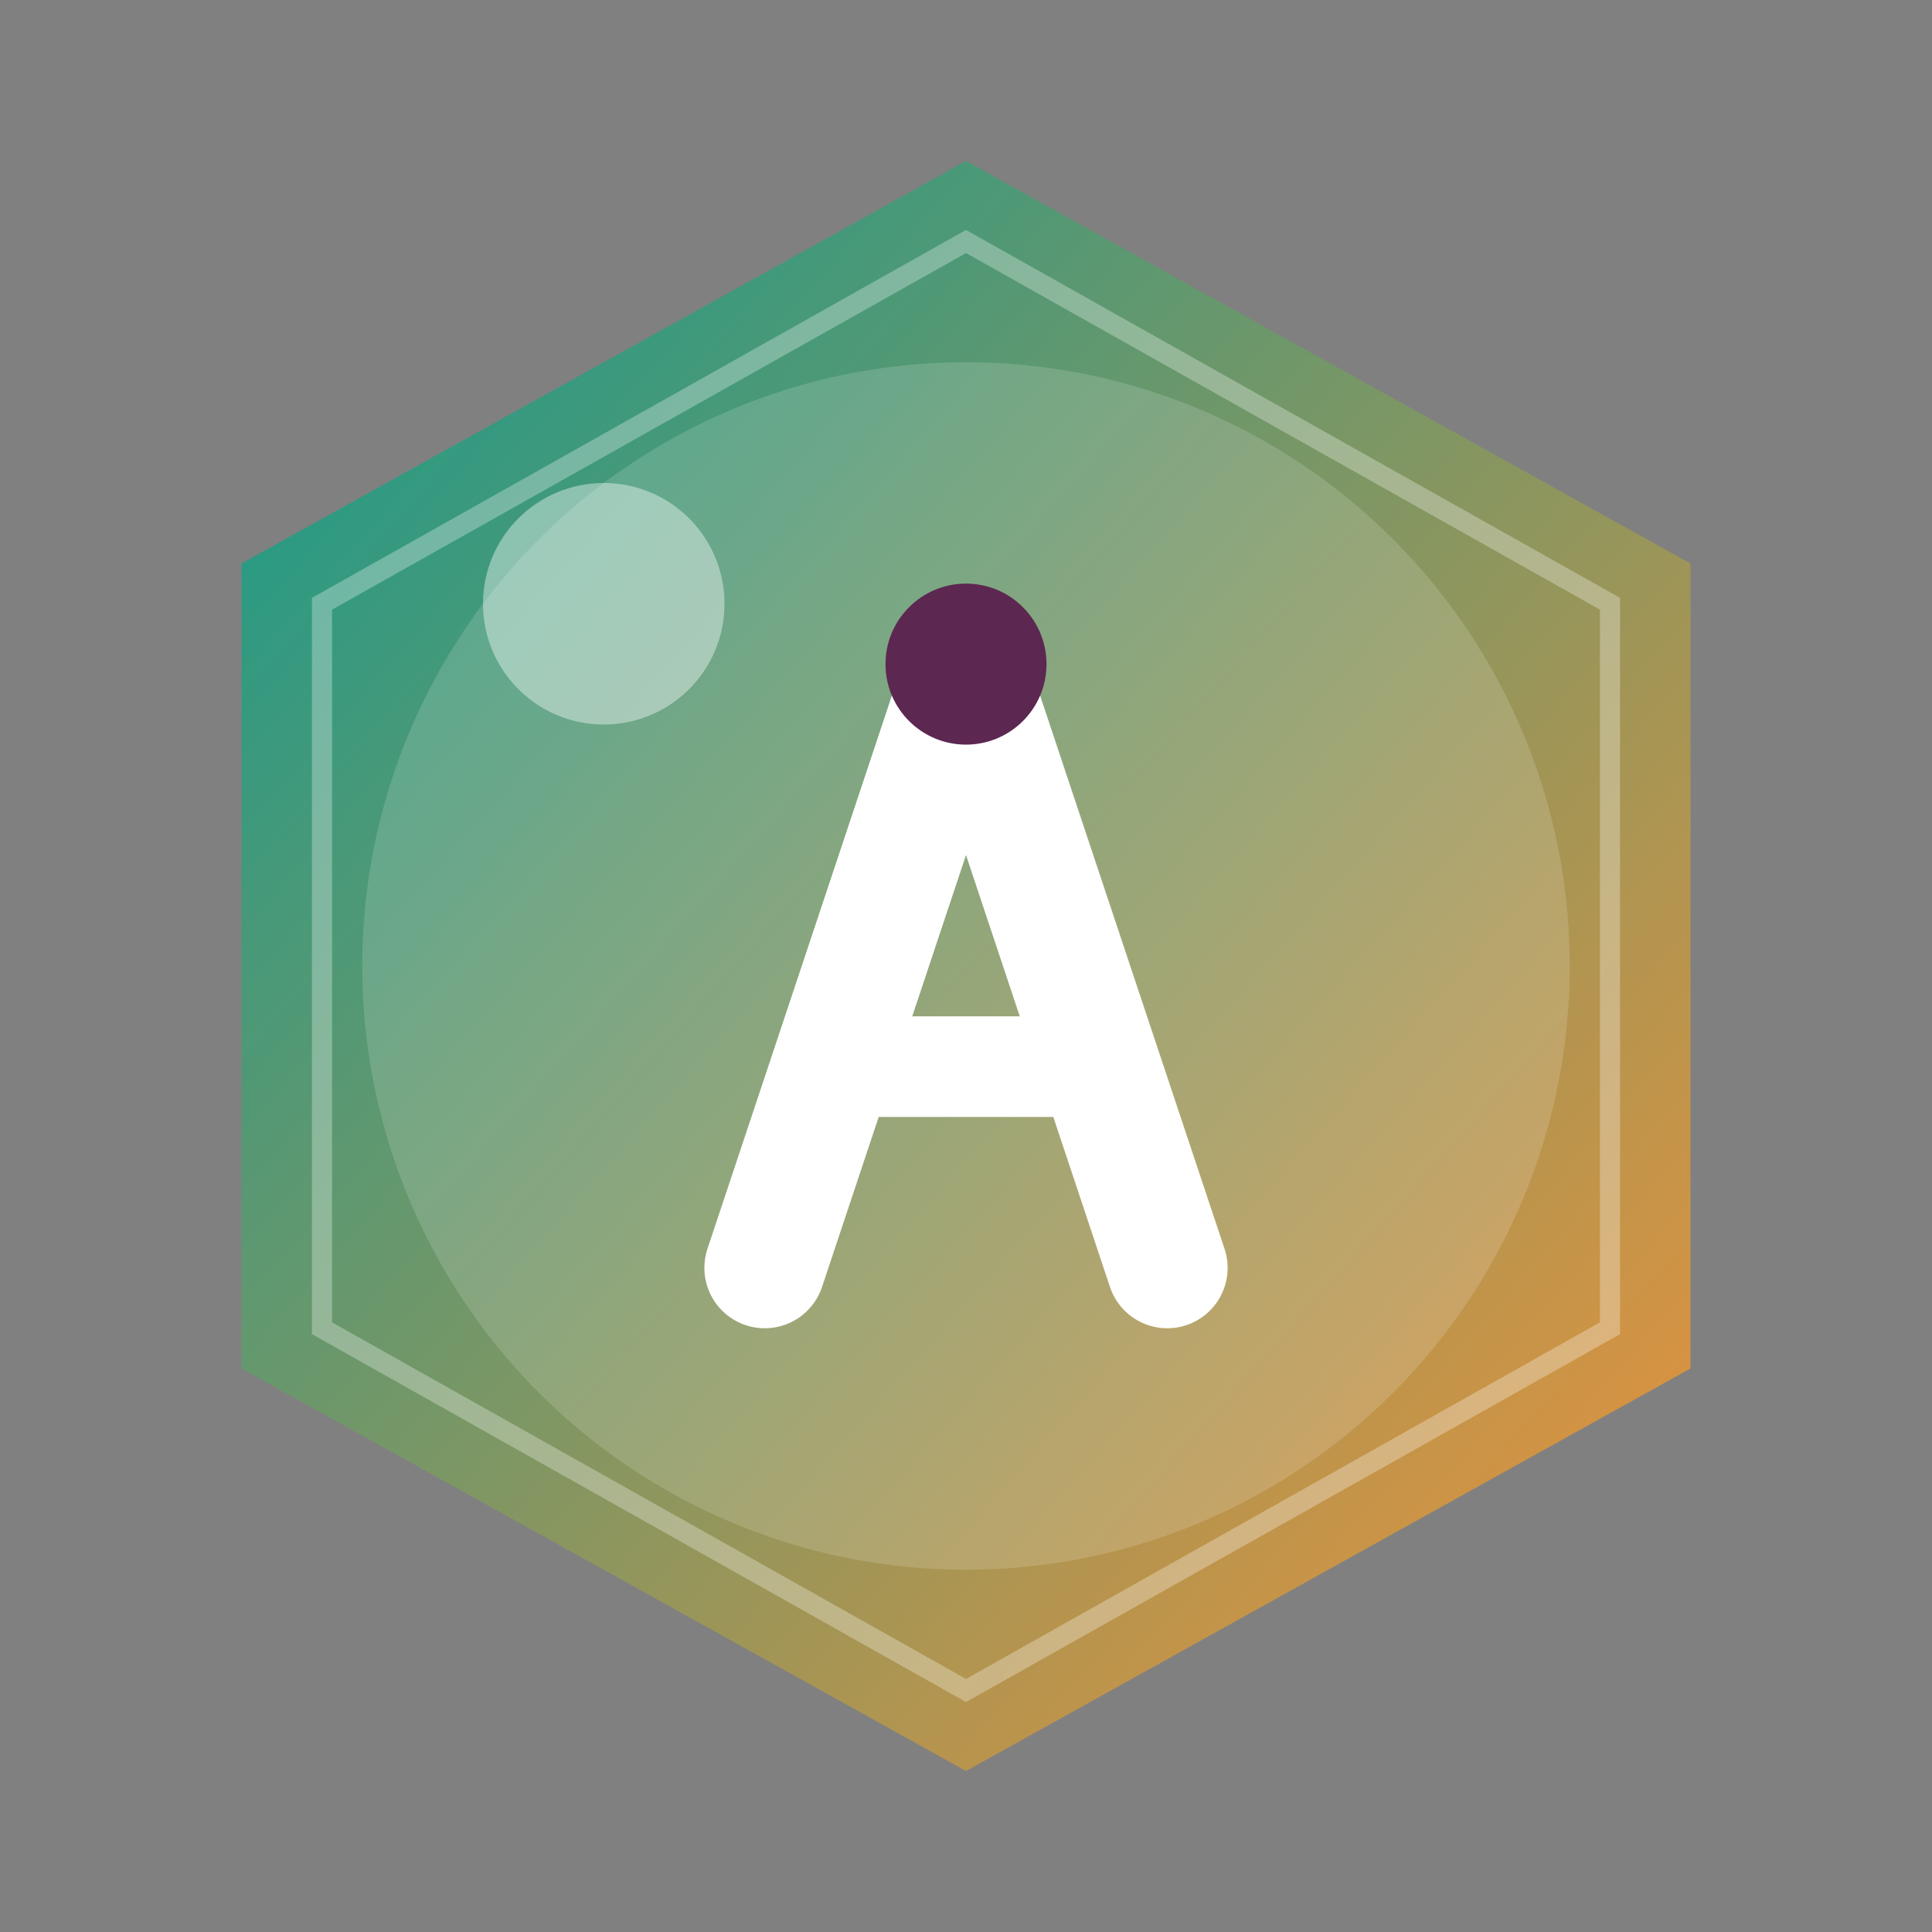
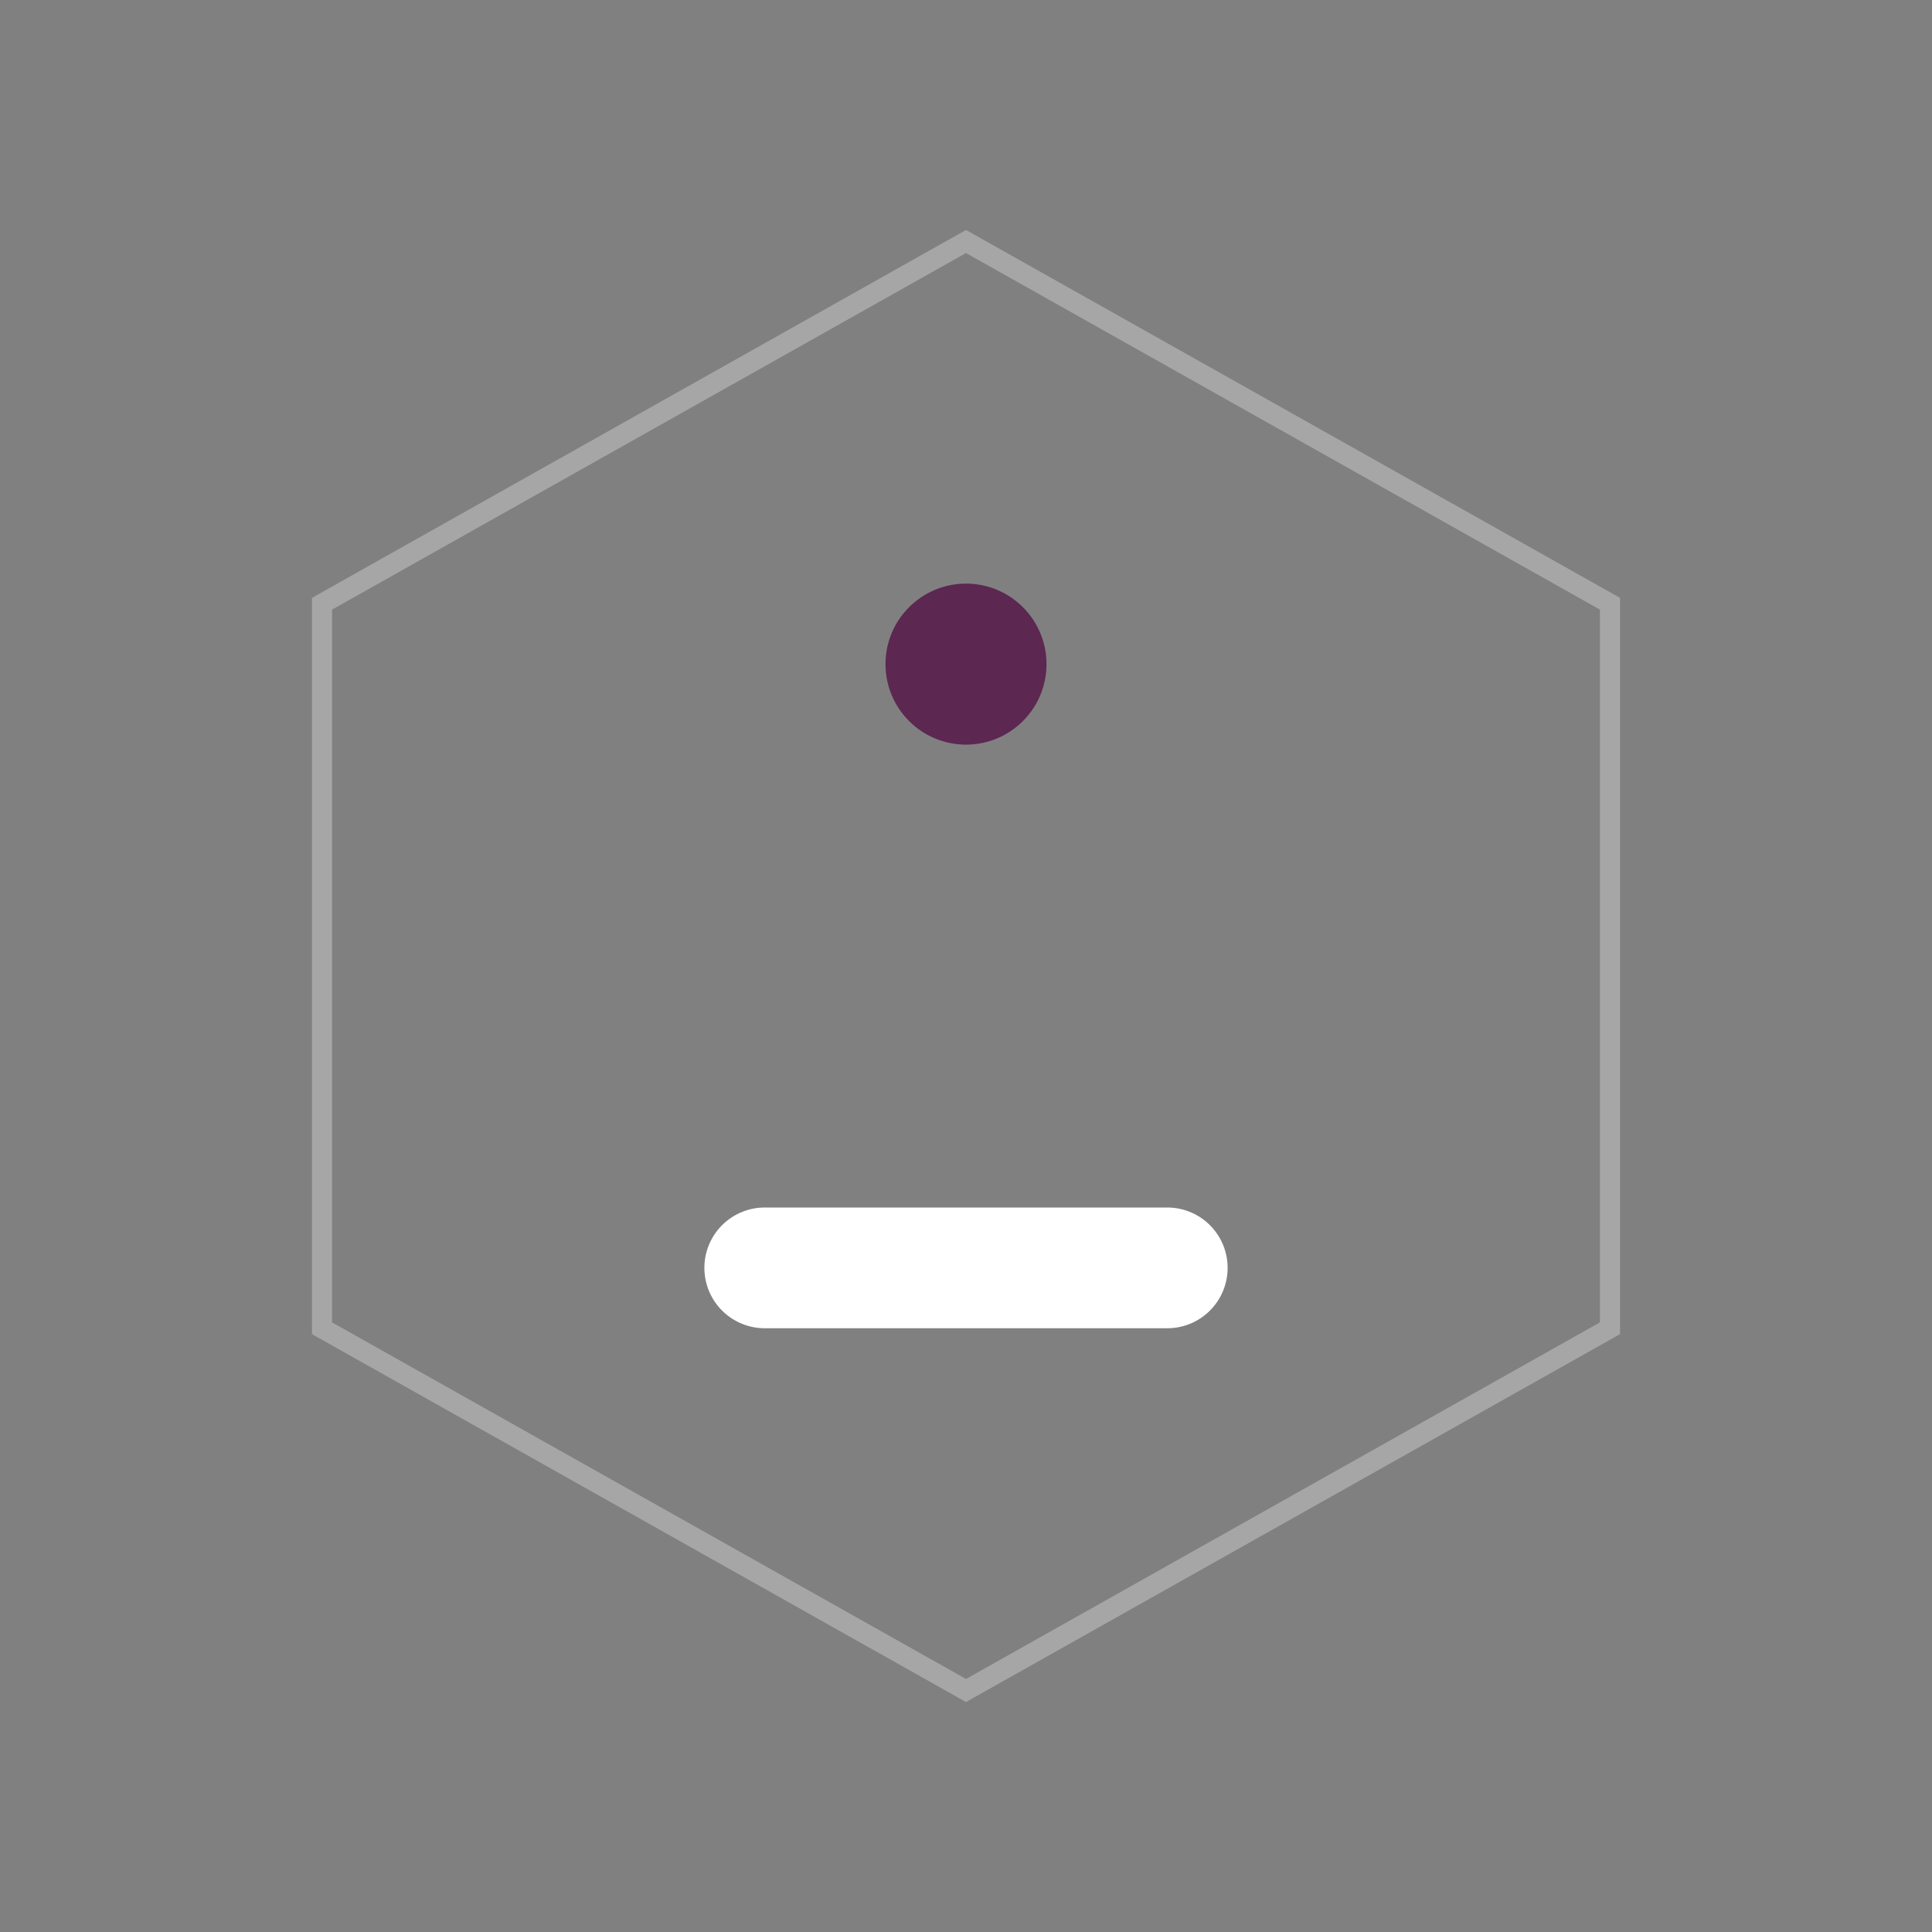
<svg xmlns="http://www.w3.org/2000/svg" width="192" height="192" viewBox="0 0 192 192">
  <rect x="0" y="0" width="192" height="192" fill="#808080" stroke="none" />
  <defs>
    <linearGradient id="gradiente-principal" x1="0%" y1="0%" x2="100%" y2="100%">
      <stop offset="0%" style="stop-color:#0F9B8E;stop-opacity:1" />
      <stop offset="100%" style="stop-color:#F39237;stop-opacity:1" />
    </linearGradient>
    <linearGradient id="gradiente-secundario" x1="0%" y1="100%" x2="100%" y2="0%">
      <stop offset="0%" style="stop-color:#5C2751;stop-opacity:1" />
      <stop offset="100%" style="stop-color:#F39237;stop-opacity:0.8" />
    </linearGradient>
  </defs>
-   <path d="M96 16 L168 56 L168 136 L96 176 L24 136 L24 56 Z" fill="url(#gradiente-principal)" />
-   <circle cx="96" cy="96" r="60" fill="#FFFFFF" fill-opacity="0.15" />
-   <path d="M76 126 L96 66 L116 126" stroke="#FFFFFF" stroke-width="12" stroke-linecap="round" stroke-linejoin="round" fill="none" />
-   <path d="M84 106 L108 106" stroke="#FFFFFF" stroke-width="10" stroke-linecap="round" />
+   <path d="M76 126 L116 126" stroke="#FFFFFF" stroke-width="12" stroke-linecap="round" stroke-linejoin="round" fill="none" />
  <circle cx="96" cy="66" r="8" fill="#5C2751" />
-   <circle cx="60" cy="60" r="12" fill="#FFFFFF" fill-opacity="0.4" />
  <path d="M96 24 L160 60 L160 132 L96 168 L32 132 L32 60 Z" fill="none" stroke="#FFFFFF" stroke-width="2" stroke-opacity="0.3" />
</svg>